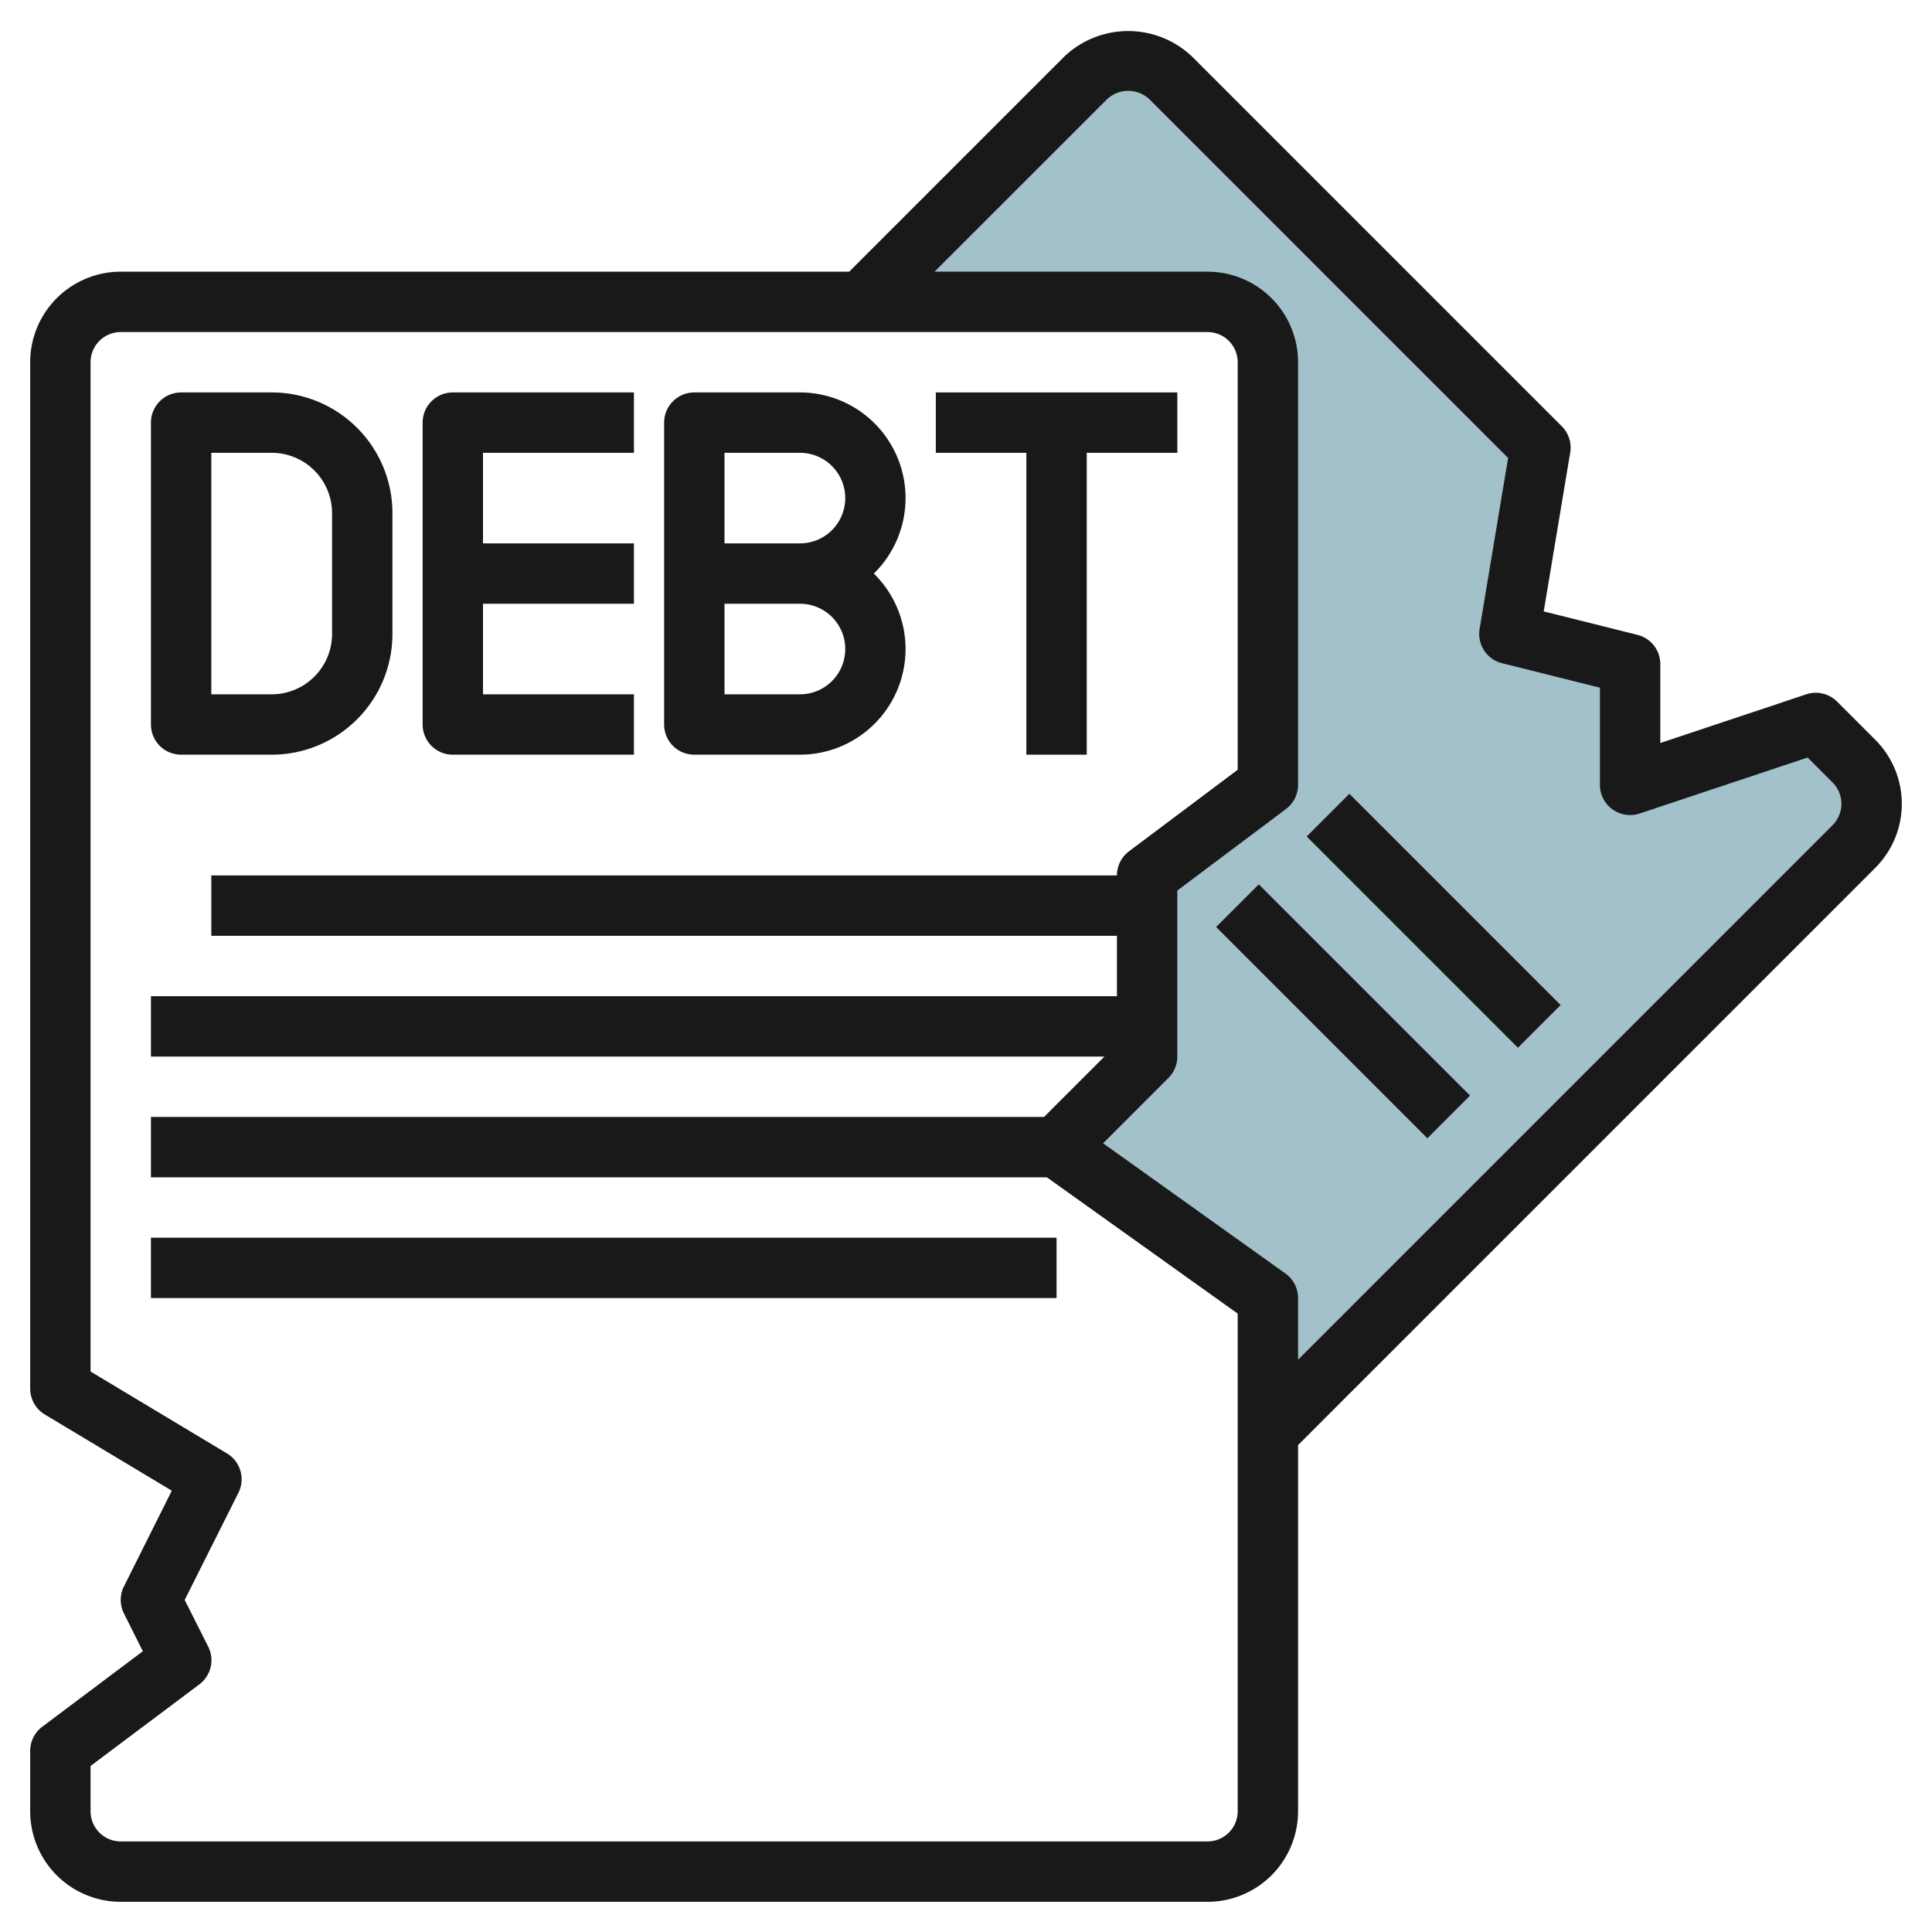
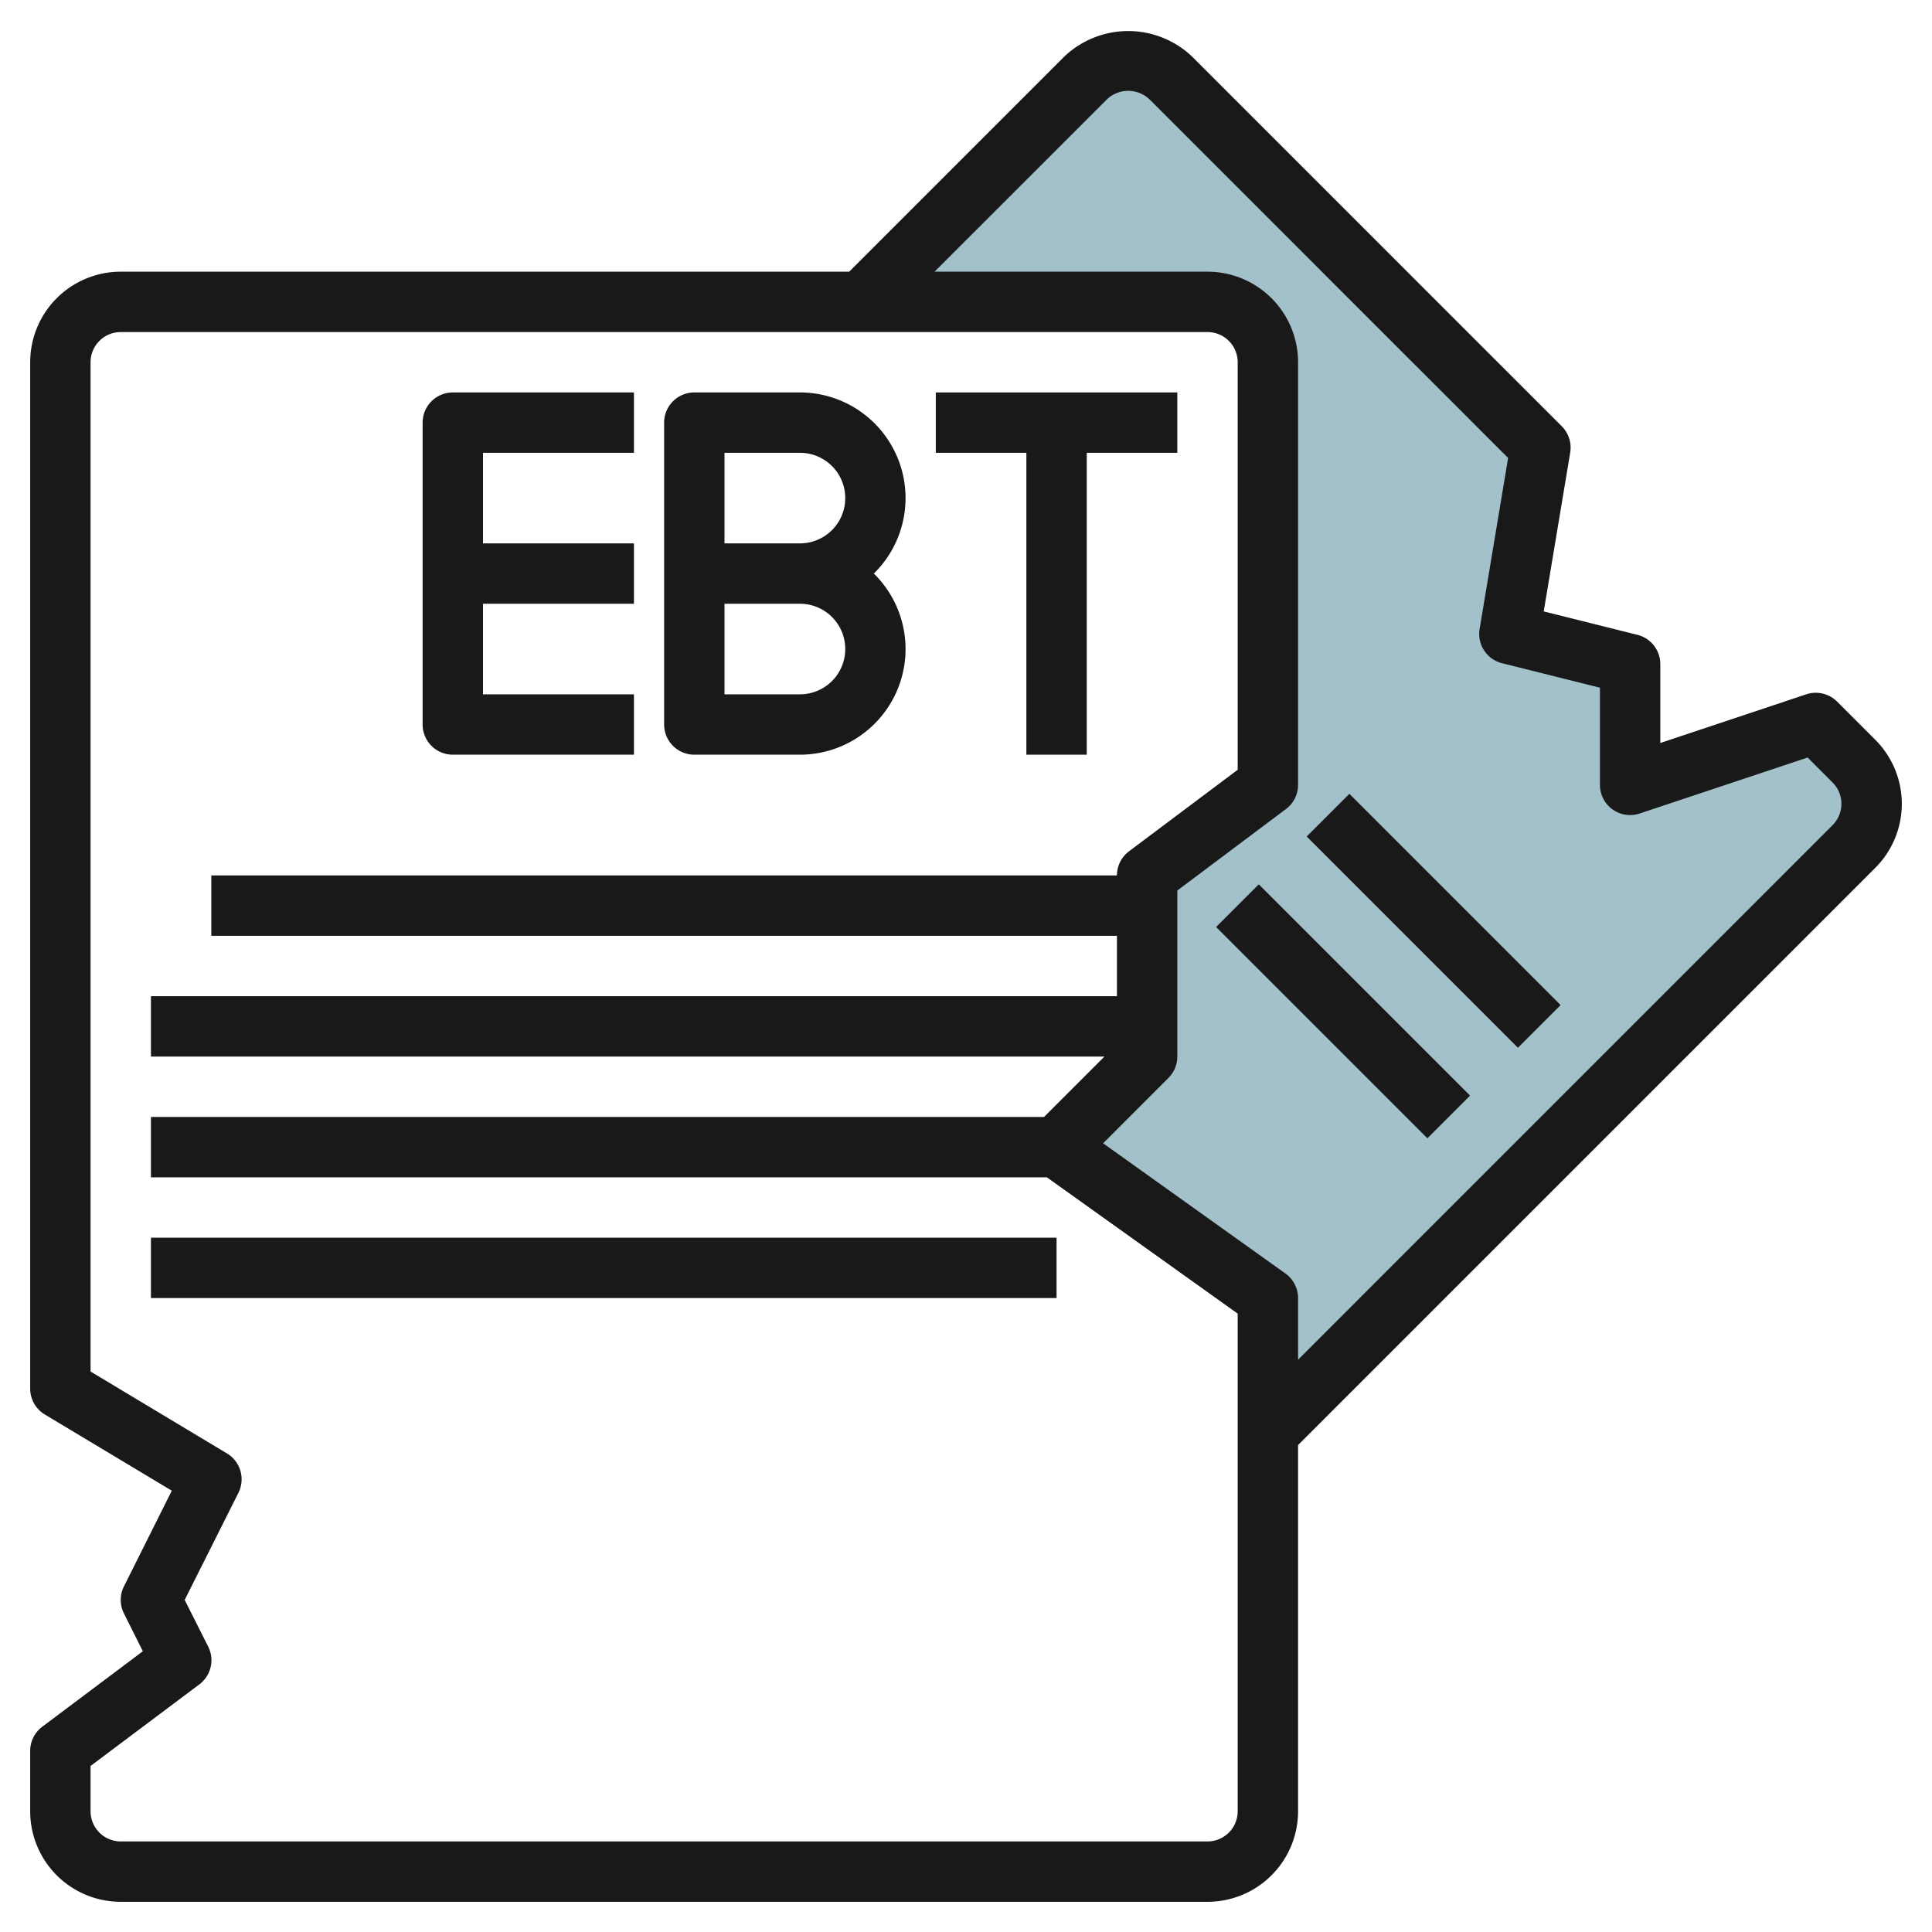
<svg xmlns="http://www.w3.org/2000/svg" id="Layer_3" height="512" viewBox="0 0 64 64" width="512" data-name="Layer 3">
  <path d="m42 47.456v-4.456l-7-5 3-3v-6l4-3v-14a2 2 0 0 0 -2-2h-11.456l7.414-7.414a2 2 0 0 1 2.829 0l12.242 12.242-1.029 6.172 4 1v4l6.151-2.05 1.263 1.263a2 2 0 0 1 0 2.829z" fill="#a3c1ca" />
  <g fill="#191919">
-     <path d="m6 25h3a4 4 0 0 0 4-4v-4a4 4 0 0 0 -4-4h-3a1 1 0 0 0 -1 1v10a1 1 0 0 0 1 1zm1-10h2a2 2 0 0 1 2 2v4a2 2 0 0 1 -2 2h-2z" />
    <path d="m15 25h6v-2h-5v-3h5v-2h-5v-3h5v-2h-6a1 1 0 0 0 -1 1v10a1 1 0 0 0 1 1z" />
    <path d="m23 25h3.5a3.5 3.5 0 0 0 2.447-6 3.5 3.5 0 0 0 -2.447-6h-3.5a1 1 0 0 0 -1 1v10a1 1 0 0 0 1 1zm1-10h2.5a1.5 1.5 0 0 1 0 3h-2.5zm0 5h2.5a1.5 1.5 0 0 1 0 3h-2.5z" />
    <path d="m34 25h2v-10h3v-2h-8v2h3z" />
    <path d="m5 41h30v2h-30z" />
    <path d="m60.858 23.243a1 1 0 0 0 -1.024-.243l-4.834 1.613v-2.613a1 1 0 0 0 -.757-.97l-3.105-.776.877-5.262a1 1 0 0 0 -.279-.871l-12.242-12.242a3.071 3.071 0 0 0 -4.243 0l-7.121 7.121h-24.13a3 3 0 0 0 -3 3v34a1 1 0 0 0 .485.857l4.206 2.524-1.586 3.172a1 1 0 0 0 0 .894l.627 1.253-3.332 2.5a1 1 0 0 0 -.4.8v2a3 3 0 0 0 3 3h36a3 3 0 0 0 3-3v-12.13l19.121-19.121a3 3 0 0 0 0-4.243zm-19.858 36.757a1 1 0 0 1 -1 1h-36a1 1 0 0 1 -1-1v-1.5l3.6-2.7a1 1 0 0 0 .3-1.247l-.782-1.553 1.782-3.553a1 1 0 0 0 -.38-1.3l-4.52-2.713v-33.434a1 1 0 0 1 1-1h36a1 1 0 0 1 1 1v13.5l-3.6 2.7a1 1 0 0 0 -.4.8h-30v2h30v2h-32v2h31.586l-2 2h-29.586v2h29.679l6.321 4.515zm19.707-32.666-17.707 17.708v-2.042a1 1 0 0 0 -.419-.814l-6.039-4.313 2.165-2.166a1 1 0 0 0 .293-.707v-5.5l3.6-2.7a1 1 0 0 0 .4-.8v-14a3 3 0 0 0 -3-3h-9.042l5.708-5.707a1.023 1.023 0 0 1 1.414 0l11.878 11.878-.944 5.664a1 1 0 0 0 .743 1.135l3.243.811v3.219a1 1 0 0 0 1.316.949l5.565-1.855.826.827a1 1 0 0 1 0 1.413z" />
    <path d="m46.5 25.55h2v9.899h-2z" transform="matrix(.707 -.707 .707 .707 -7.654 42.521)" />
    <path d="m43.5 28.55h2v9.899h-2z" transform="matrix(.707 -.707 .707 .707 -10.654 41.278)" />
  </g>
</svg>